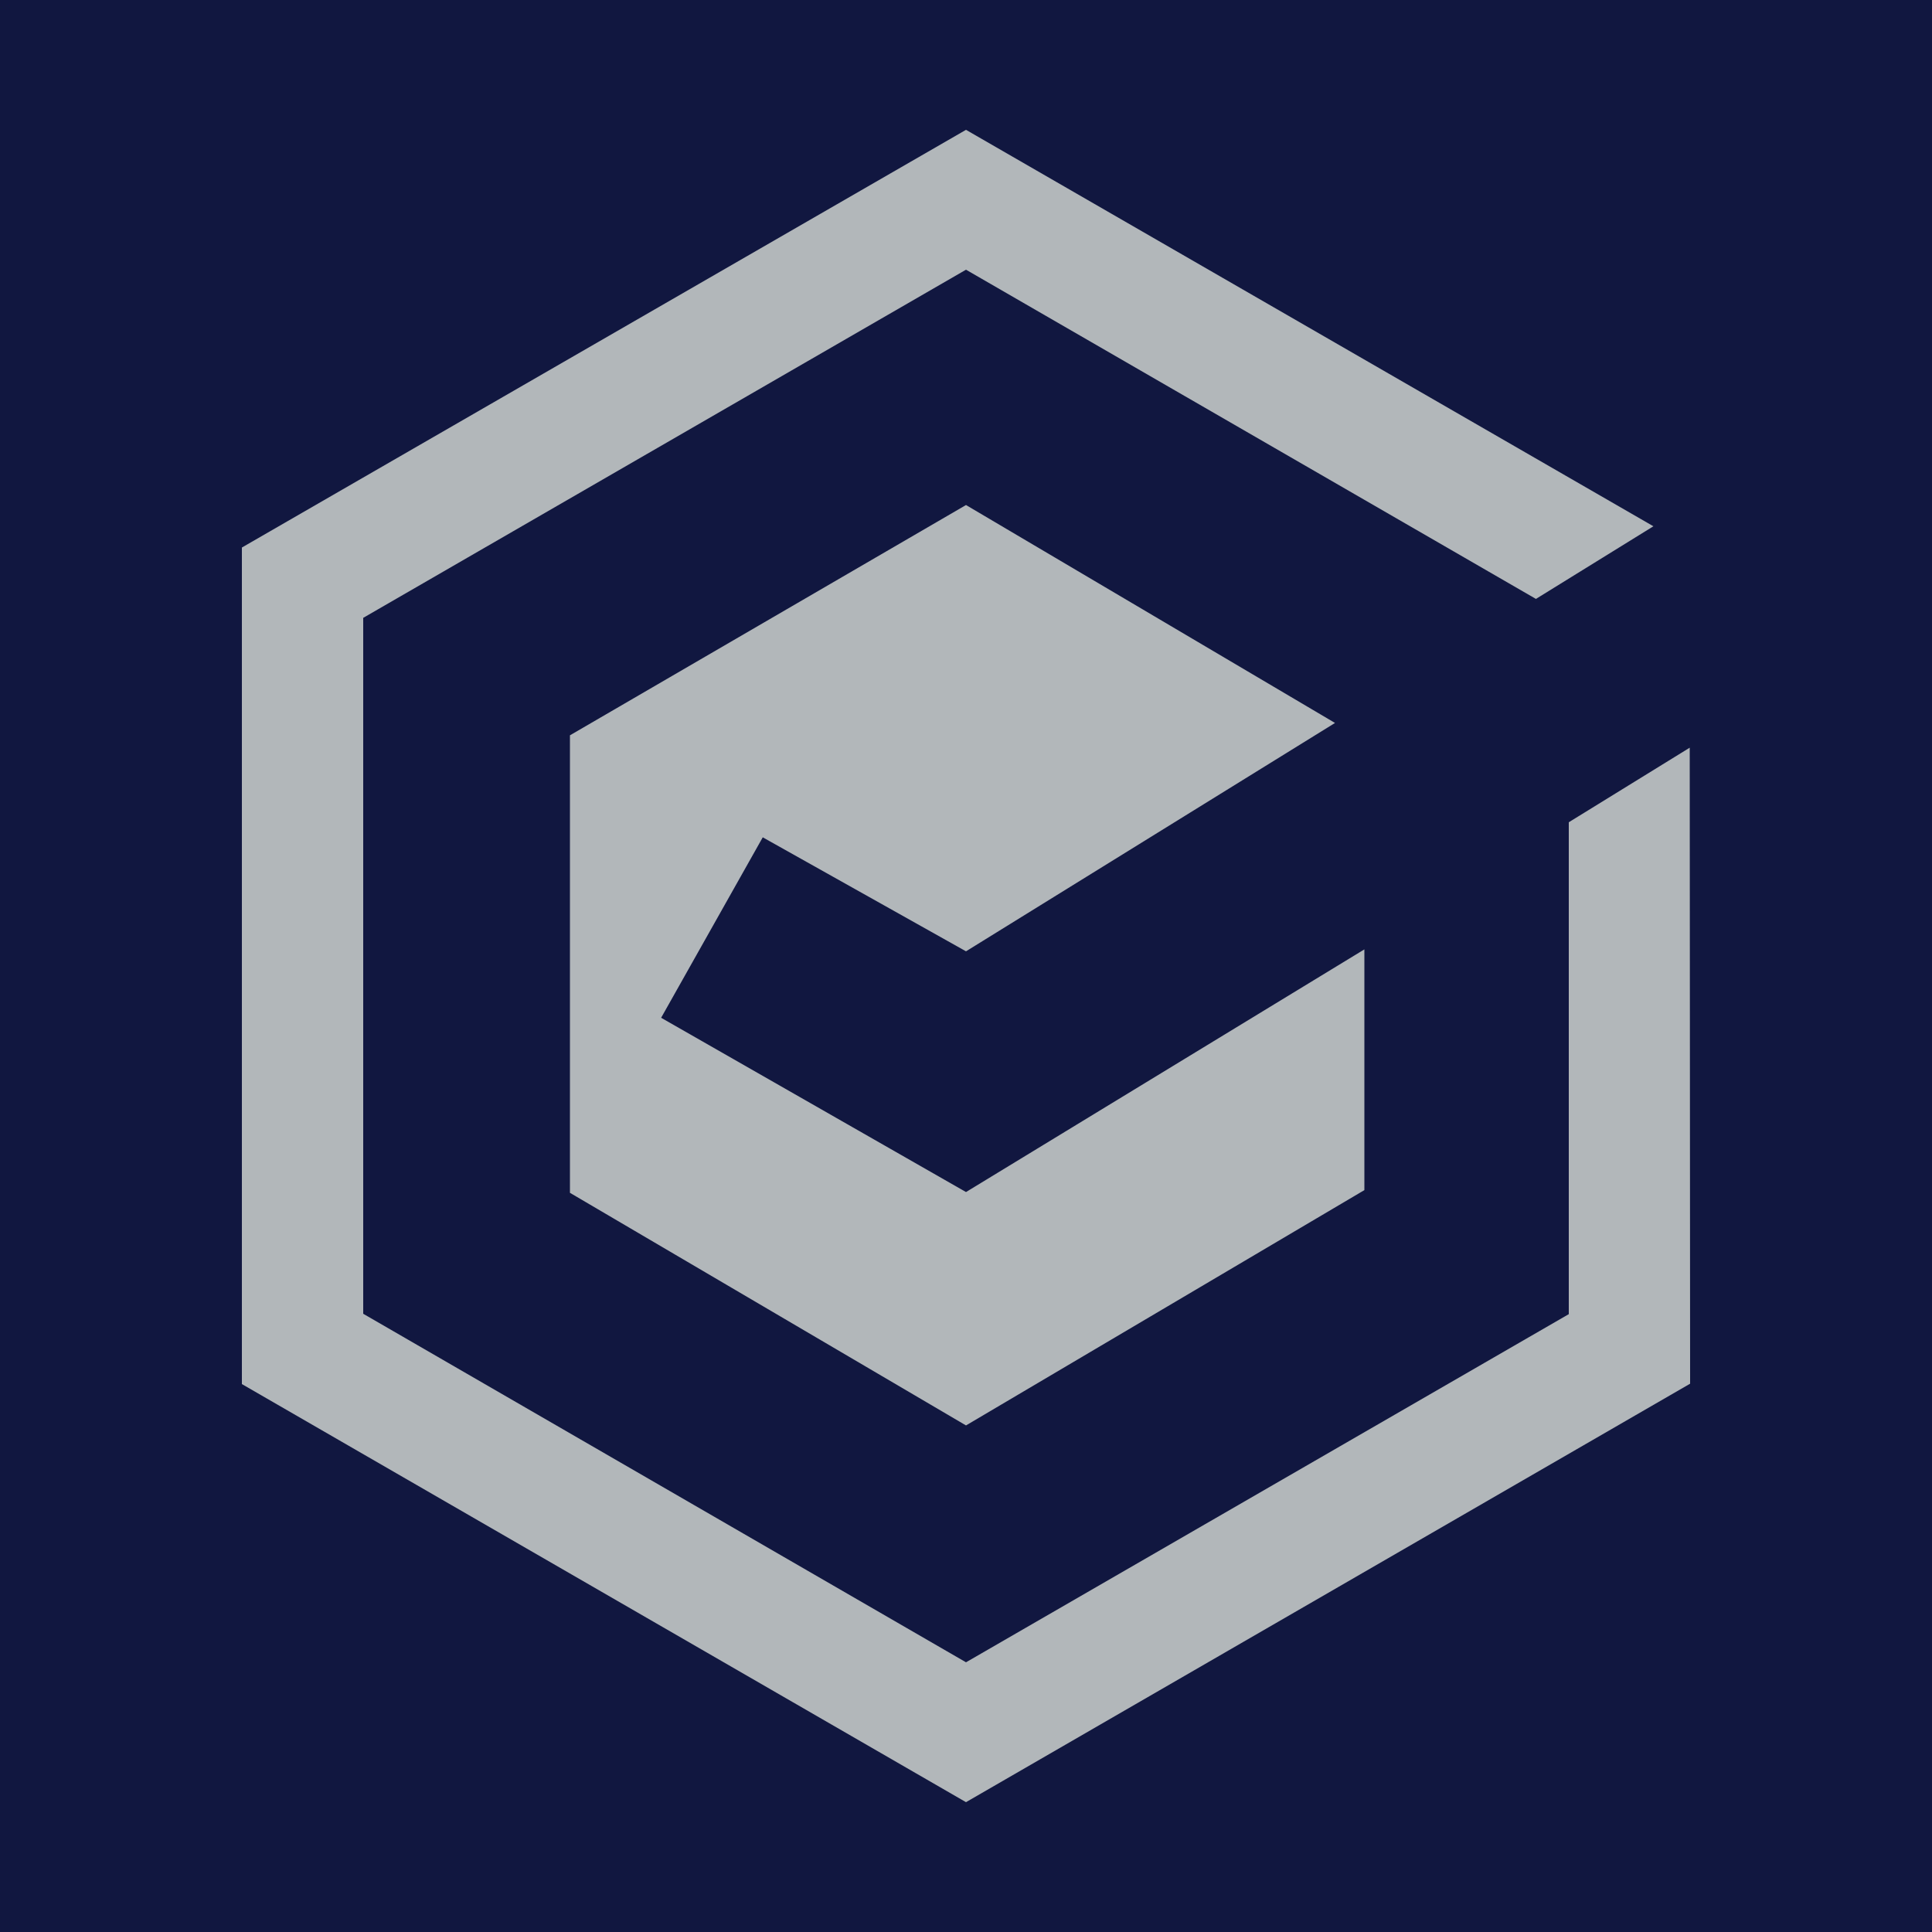
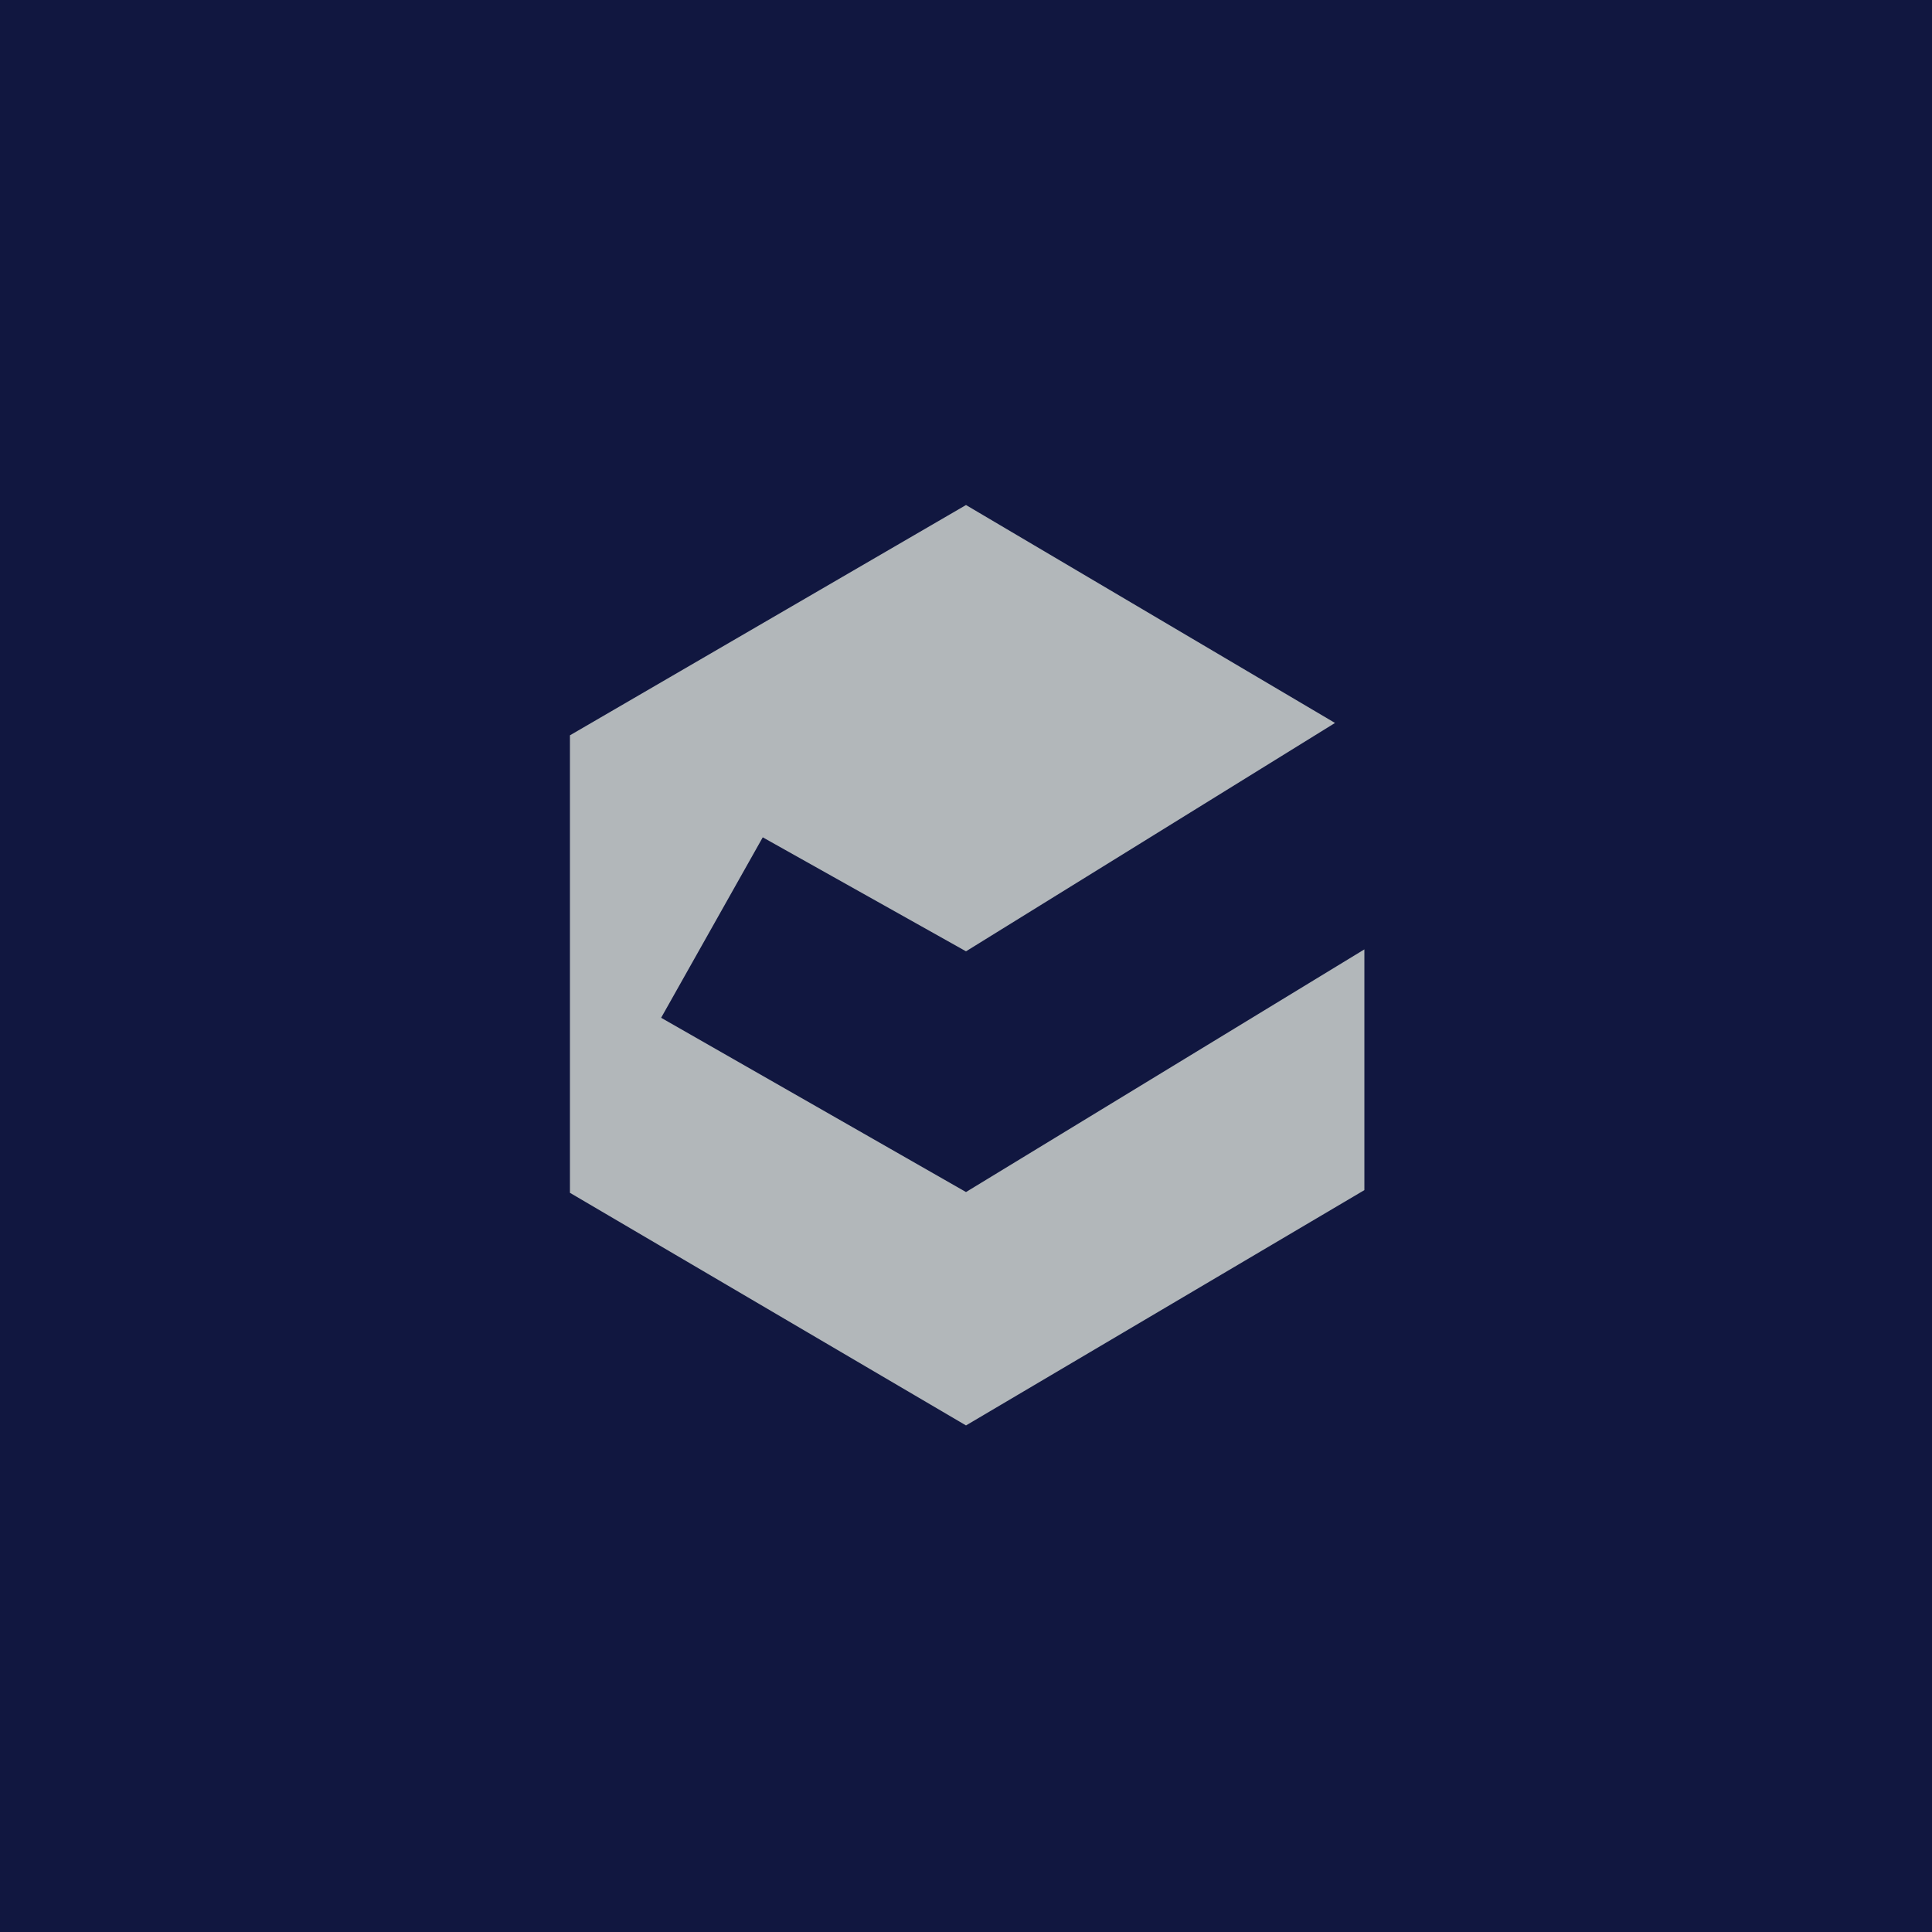
<svg xmlns="http://www.w3.org/2000/svg" version="1.1" id="Ebene_1" x="0px" y="0px" viewBox="0 0 500 500" style="enable-background:new 0 0 500 500;" xml:space="preserve">
  <style type="text/css">
	.st0{fill:#111740;}
	.st1{fill:#B2B7BA;}
</style>
  <g id="Ebene_2">
    <rect x="-7" y="-4" class="st0" width="515" height="515" />
  </g>
  <g>
-     <polygon class="st1" points="250,33.6 62.6,141.7 62.6,358.2 250,466.4 437.4,358.1 437.3,193.5 406,212.8 406,340.1 250,430.2    94,340 94,159.9 250,69.8 397.5,155 427.9,136.2  " />
    <polygon class="st1" points="345.5,187.1 250,130.7 147.5,190.3 147.5,308.7 250,368.9 353.1,308 353.1,245.7 250,308.5    171.1,263.4 197.4,216.7 250,246.2  " />
  </g>
</svg>